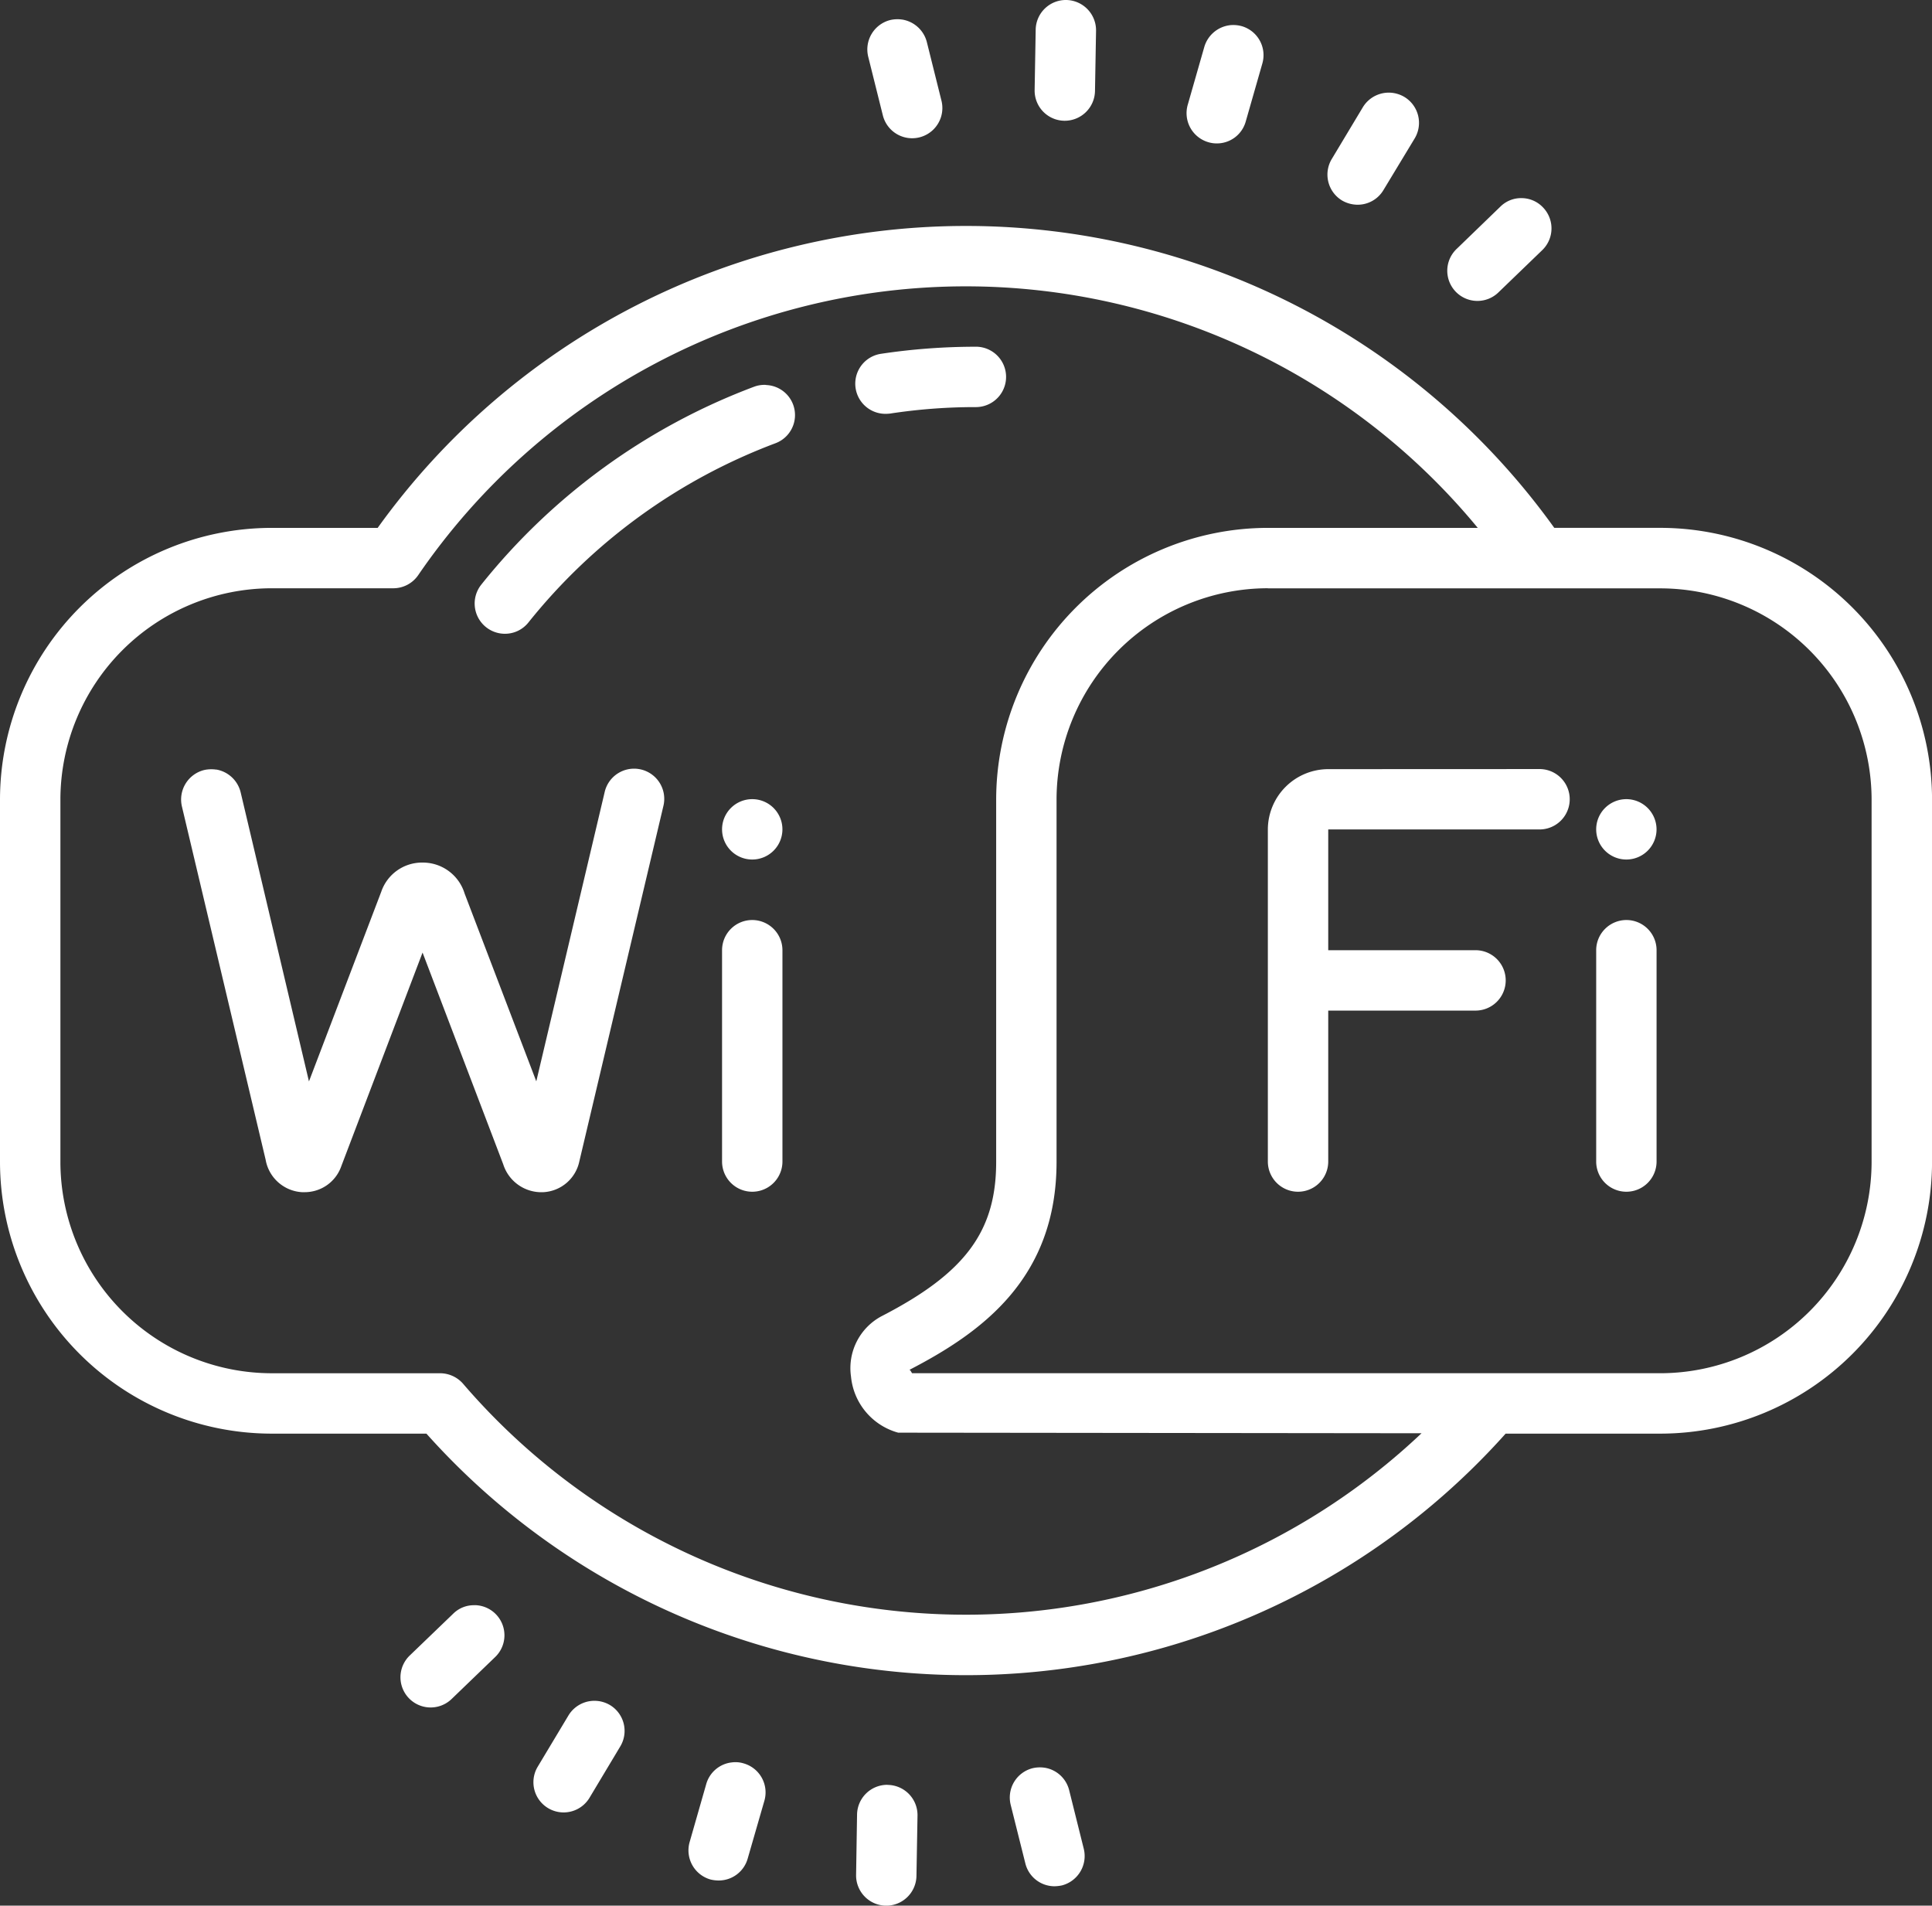
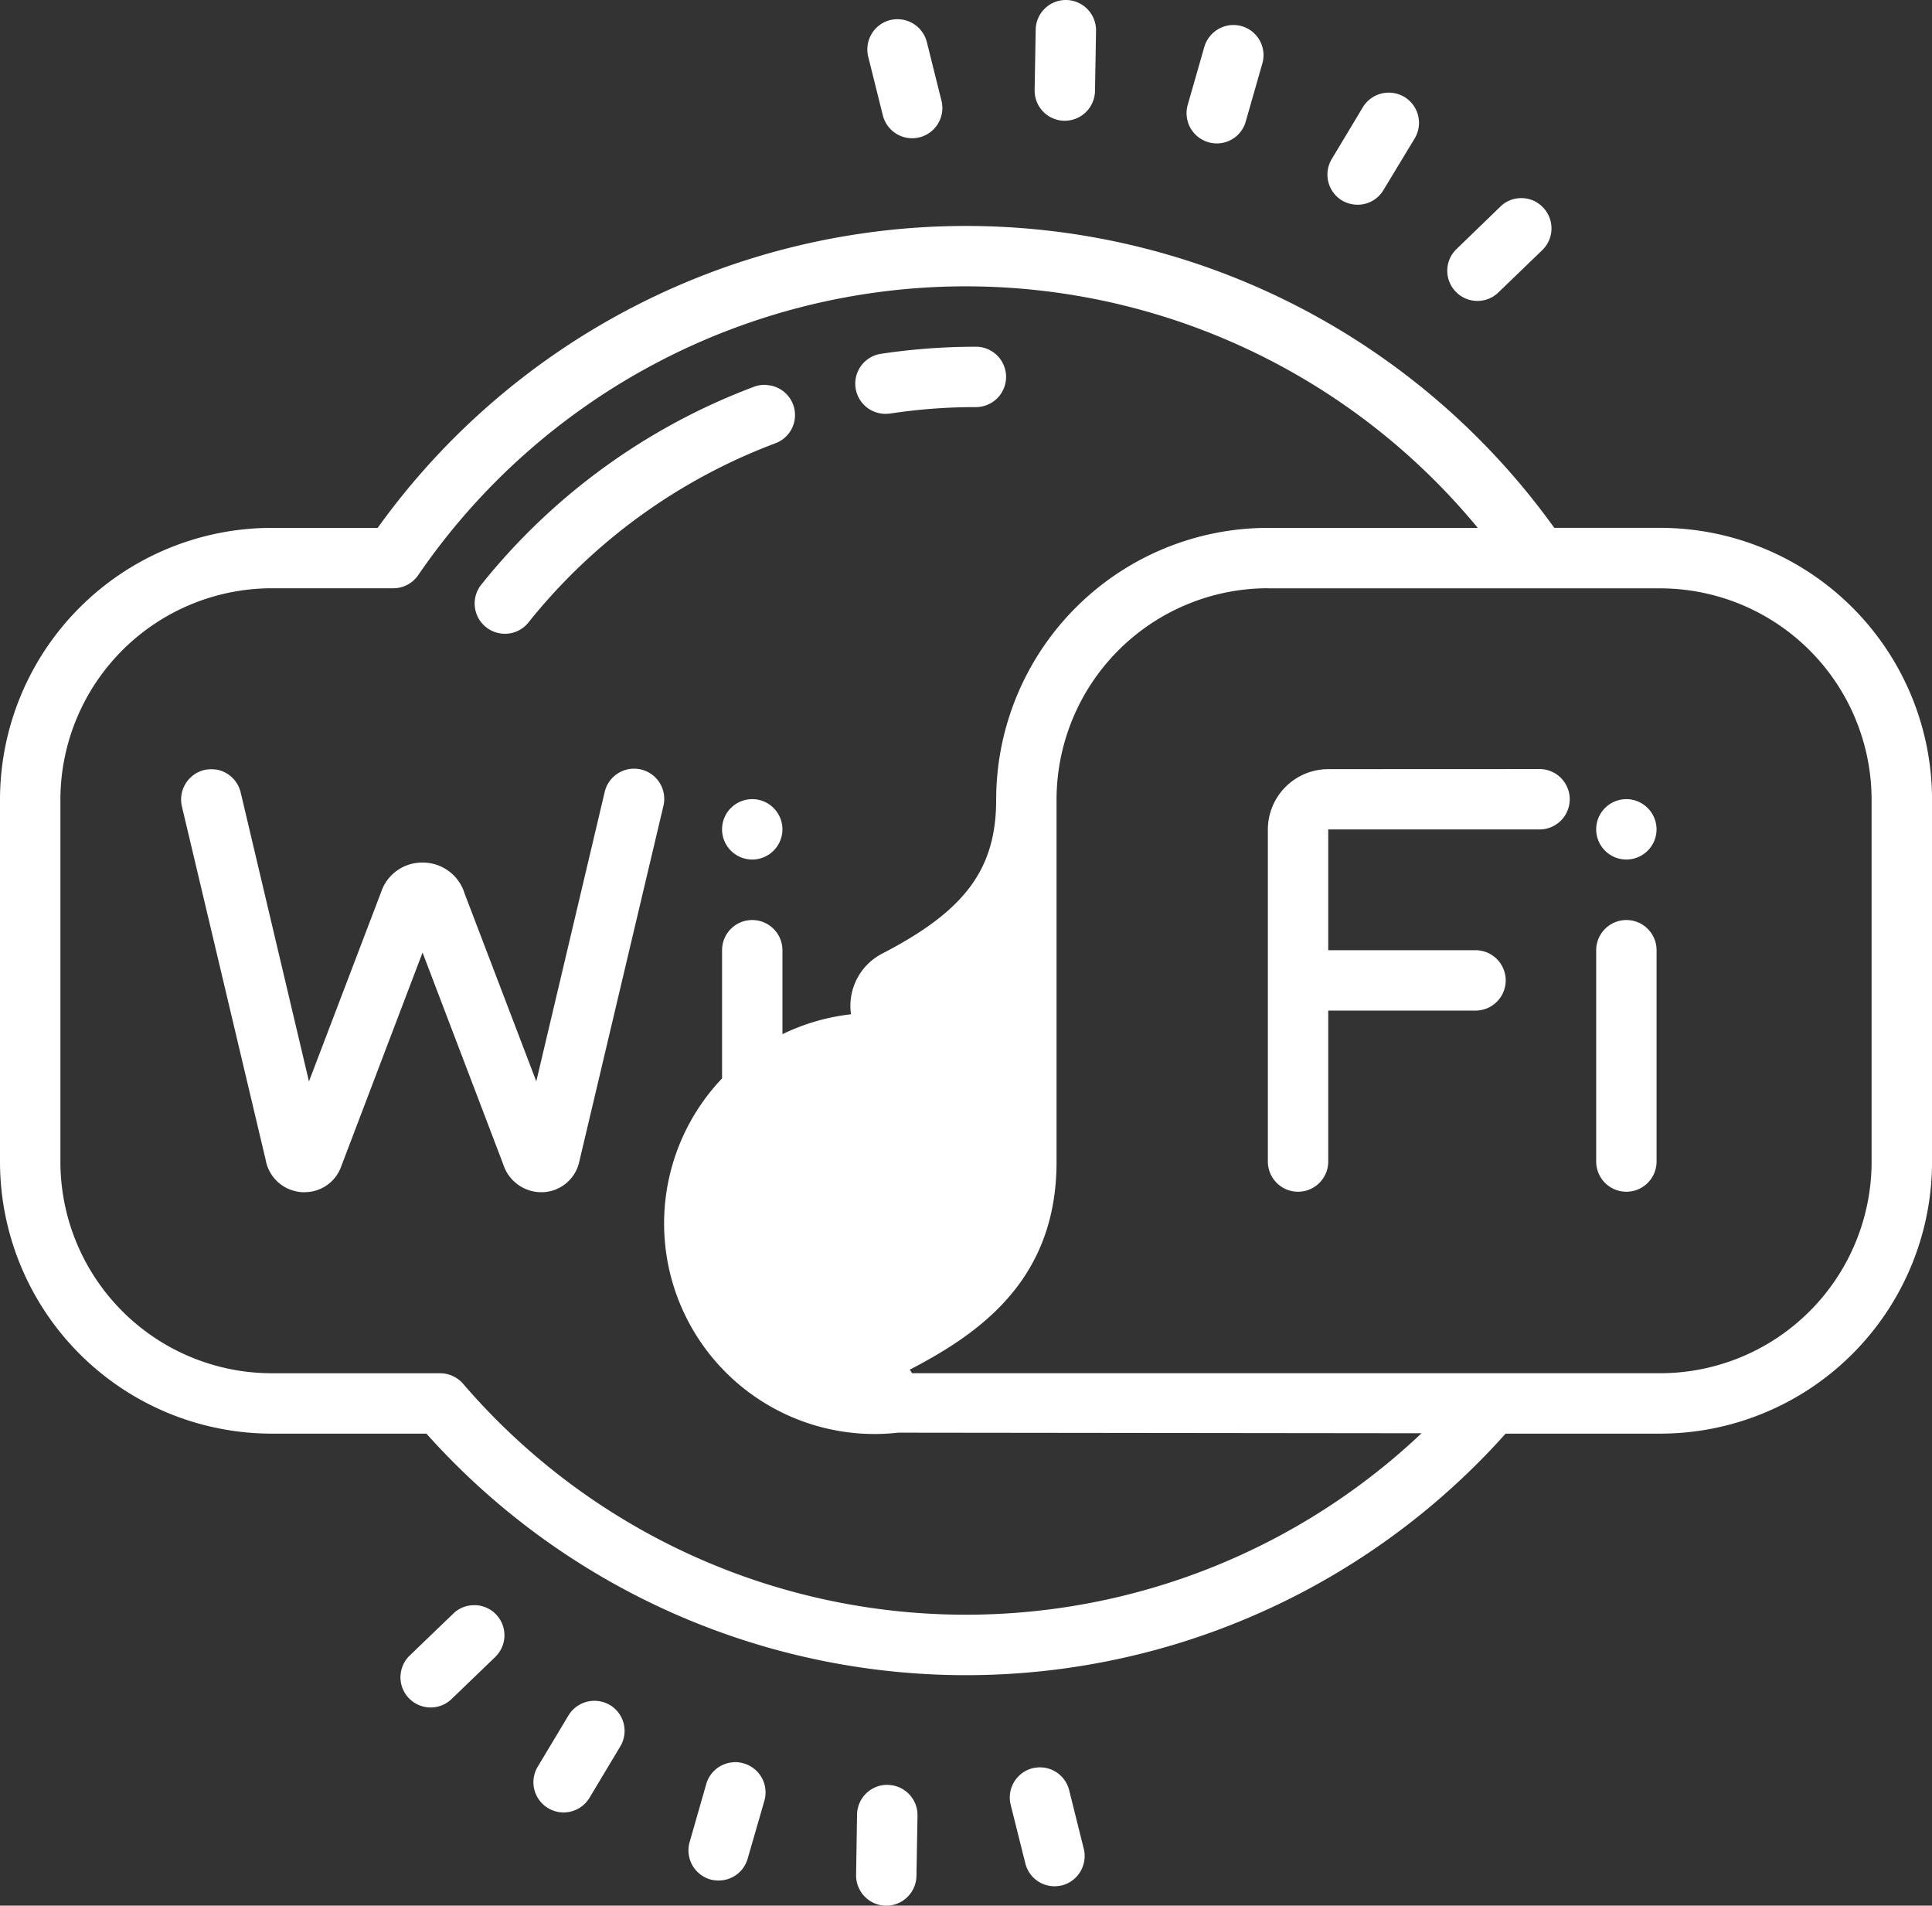
<svg xmlns="http://www.w3.org/2000/svg" width="86.039" height="84.852" viewBox="0 0 86.039 84.852">
  <rect x="0" y="0" width="86.039" height="84.852" fill="#333333" stroke="none" />
-   <path id="icons8-wi-fi_logo" d="M47.488.516a1.344,1.344,0,0,0-1.365,1.323l-.047,2.689a1.343,1.343,0,0,0,1.318,1.365h.026A1.349,1.349,0,0,0,48.764,4.57l.047-2.689A1.35,1.35,0,0,0,47.488.516Zm-7.31.872a1.425,1.425,0,0,0-.536.021,1.351,1.351,0,0,0-.977,1.633l.651,2.61A1.345,1.345,0,0,0,41.927,5l-.651-2.61A1.355,1.355,0,0,0,40.178,1.387Zm14.583.252a1.357,1.357,0,0,0-1.129.966l-.74,2.584a1.348,1.348,0,0,0,.924,1.659,1.305,1.305,0,0,0,.373.053,1.333,1.333,0,0,0,1.287-.972l.74-2.584A1.344,1.344,0,0,0,55.3,1.681,1.427,1.427,0,0,0,54.761,1.639Zm7.273,3.014a1.35,1.35,0,0,0-1.344.641l-1.381,2.3a1.347,1.347,0,0,0,.457,1.848,1.392,1.392,0,0,0,.693.189,1.335,1.335,0,0,0,1.15-.651L63,6.681a1.347,1.347,0,0,0-.457-1.848A1.383,1.383,0,0,0,62.034,4.654Zm5.74,4.684a1.31,1.31,0,0,0-.956.378l-1.933,1.869a1.343,1.343,0,1,0,1.864,1.933l1.938-1.869a1.344,1.344,0,0,0,.026-1.9A1.32,1.32,0,0,0,67.774,9.338ZM43.019,10.577a32.255,32.255,0,0,0-26.2,13.444H12.1A12.112,12.112,0,0,0,0,36.12V52.252a12.112,12.112,0,0,0,12.1,12.1h6.89a32.224,32.224,0,0,0,48.061,0h6.89a12.112,12.112,0,0,0,12.1-12.1V36.12a12.112,12.112,0,0,0-12.1-12.1H69.218A32.255,32.255,0,0,0,43.019,10.577Zm0,2.689A29.553,29.553,0,0,1,65.81,24.021H56.463a12.112,12.112,0,0,0-12.1,12.1V52.252c0,3.093-1.381,4.952-5.1,6.869a2.619,2.619,0,0,0-1.365,2.689A2.877,2.877,0,0,0,40,64.309l23.306.026A29.52,29.52,0,0,1,20.622,62.13a1.363,1.363,0,0,0-1.024-.467H12.1a9.422,9.422,0,0,1-9.41-9.41V36.12a9.422,9.422,0,0,1,9.41-9.41h5.419a1.347,1.347,0,0,0,1.108-.588A29.561,29.561,0,0,1,43.019,13.266Zm.446,2.689a28.388,28.388,0,0,0-4.233.315,1.344,1.344,0,0,0,.2,2.673c.068,0,.137-.005.2-.011a25.088,25.088,0,0,1,3.828-.289,1.344,1.344,0,0,0,0-2.689Zm-9.353,1.7a1.306,1.306,0,0,0-.525.079,28.275,28.275,0,0,0-12.152,8.812,1.347,1.347,0,0,0,1.045,2.19,1.333,1.333,0,0,0,1.05-.5,25.628,25.628,0,0,1,11-7.982,1.339,1.339,0,0,0-.415-2.594Zm22.35,9.059H73.939a9.422,9.422,0,0,1,9.41,9.41V52.252a9.422,9.422,0,0,1-9.41,9.41H40.619c-.042-.058-.084-.163-.126-.147,3.24-1.675,6.559-4.08,6.559-9.263V36.12A9.422,9.422,0,0,1,56.463,26.709Zm2.689,8.05a2.694,2.694,0,0,0-2.689,2.689V52.236a1.344,1.344,0,0,0,2.689,0V45.515H65.71a1.344,1.344,0,0,0,0-2.689H59.151V37.449h9.41a1.344,1.344,0,1,0,0-2.689Zm-49.52.021a1.505,1.505,0,0,0-.53.016,1.353,1.353,0,0,0-1,1.623l3.728,15.728A1.749,1.749,0,0,0,13.444,53.6h.11A1.724,1.724,0,0,0,15.2,52.441l3.618-9.51,3.592,9.426A1.784,1.784,0,0,0,24.2,53.6a1.73,1.73,0,0,0,1.6-1.371l3.739-15.807a1.344,1.344,0,1,0-2.615-.62L23.883,48.665,20.69,40.3a1.944,1.944,0,0,0-1.869-1.376,1.919,1.919,0,0,0-1.843,1.3l-3.219,8.444L10.718,35.8A1.354,1.354,0,0,0,9.631,34.781ZM33.5,36.1a1.344,1.344,0,1,0,1.344,1.344A1.344,1.344,0,0,0,33.5,36.1Zm38.928,0a1.344,1.344,0,1,0,1.344,1.344A1.347,1.347,0,0,0,72.432,36.1ZM33.5,41.482a1.344,1.344,0,0,0-1.344,1.344v9.41a1.344,1.344,0,0,0,2.689,0v-9.41A1.347,1.347,0,0,0,33.5,41.482Zm38.928,0a1.347,1.347,0,0,0-1.344,1.344v9.41a1.344,1.344,0,1,0,2.689,0v-9.41A1.344,1.344,0,0,0,72.432,41.482Zm-51.29,30.51a1.305,1.305,0,0,0-.956.378l-1.938,1.864a1.344,1.344,0,0,0,1.869,1.933L22.051,74.3a1.342,1.342,0,0,0-.908-2.311Zm5.519,4.269a1.351,1.351,0,0,0-1.339.635L23.936,79.2a1.345,1.345,0,0,0,2.305,1.386l1.381-2.305a1.342,1.342,0,0,0-.457-1.843A1.383,1.383,0,0,0,26.661,76.261Zm5.924,2.731a1.337,1.337,0,0,0-1.129.961l-.74,2.584a1.348,1.348,0,0,0,.919,1.665,1.554,1.554,0,0,0,.378.047,1.339,1.339,0,0,0,1.287-.971l.746-2.584a1.343,1.343,0,0,0-.924-1.659A1.24,1.24,0,0,0,32.585,78.992Zm13.942.236a1.421,1.421,0,0,0-.536.021,1.346,1.346,0,0,0-.977,1.633l.651,2.6a1.339,1.339,0,0,0,1.3,1.024,1.768,1.768,0,0,0,.326-.037,1.351,1.351,0,0,0,.977-1.633l-.651-2.61A1.342,1.342,0,0,0,46.527,79.228Zm-7.011.761a1.345,1.345,0,0,0-1.344,1.318L38.125,84a1.348,1.348,0,0,0,1.323,1.371h.021a1.348,1.348,0,0,0,1.344-1.318l.047-2.689a1.345,1.345,0,0,0-1.323-1.371Z" transform="translate(0 -0.516)" fill="#fff" />
+   <path id="icons8-wi-fi_logo" d="M47.488.516a1.344,1.344,0,0,0-1.365,1.323l-.047,2.689a1.343,1.343,0,0,0,1.318,1.365h.026A1.349,1.349,0,0,0,48.764,4.57l.047-2.689A1.35,1.35,0,0,0,47.488.516Zm-7.31.872a1.425,1.425,0,0,0-.536.021,1.351,1.351,0,0,0-.977,1.633l.651,2.61A1.345,1.345,0,0,0,41.927,5l-.651-2.61A1.355,1.355,0,0,0,40.178,1.387Zm14.583.252a1.357,1.357,0,0,0-1.129.966l-.74,2.584a1.348,1.348,0,0,0,.924,1.659,1.305,1.305,0,0,0,.373.053,1.333,1.333,0,0,0,1.287-.972l.74-2.584A1.344,1.344,0,0,0,55.3,1.681,1.427,1.427,0,0,0,54.761,1.639Zm7.273,3.014a1.35,1.35,0,0,0-1.344.641l-1.381,2.3a1.347,1.347,0,0,0,.457,1.848,1.392,1.392,0,0,0,.693.189,1.335,1.335,0,0,0,1.15-.651L63,6.681a1.347,1.347,0,0,0-.457-1.848A1.383,1.383,0,0,0,62.034,4.654Zm5.74,4.684a1.31,1.31,0,0,0-.956.378l-1.933,1.869a1.343,1.343,0,1,0,1.864,1.933l1.938-1.869a1.344,1.344,0,0,0,.026-1.9A1.32,1.32,0,0,0,67.774,9.338ZM43.019,10.577a32.255,32.255,0,0,0-26.2,13.444H12.1A12.112,12.112,0,0,0,0,36.12V52.252a12.112,12.112,0,0,0,12.1,12.1h6.89a32.224,32.224,0,0,0,48.061,0h6.89a12.112,12.112,0,0,0,12.1-12.1V36.12a12.112,12.112,0,0,0-12.1-12.1H69.218A32.255,32.255,0,0,0,43.019,10.577Zm0,2.689A29.553,29.553,0,0,1,65.81,24.021H56.463a12.112,12.112,0,0,0-12.1,12.1c0,3.093-1.381,4.952-5.1,6.869a2.619,2.619,0,0,0-1.365,2.689A2.877,2.877,0,0,0,40,64.309l23.306.026A29.52,29.52,0,0,1,20.622,62.13a1.363,1.363,0,0,0-1.024-.467H12.1a9.422,9.422,0,0,1-9.41-9.41V36.12a9.422,9.422,0,0,1,9.41-9.41h5.419a1.347,1.347,0,0,0,1.108-.588A29.561,29.561,0,0,1,43.019,13.266Zm.446,2.689a28.388,28.388,0,0,0-4.233.315,1.344,1.344,0,0,0,.2,2.673c.068,0,.137-.005.2-.011a25.088,25.088,0,0,1,3.828-.289,1.344,1.344,0,0,0,0-2.689Zm-9.353,1.7a1.306,1.306,0,0,0-.525.079,28.275,28.275,0,0,0-12.152,8.812,1.347,1.347,0,0,0,1.045,2.19,1.333,1.333,0,0,0,1.05-.5,25.628,25.628,0,0,1,11-7.982,1.339,1.339,0,0,0-.415-2.594Zm22.35,9.059H73.939a9.422,9.422,0,0,1,9.41,9.41V52.252a9.422,9.422,0,0,1-9.41,9.41H40.619c-.042-.058-.084-.163-.126-.147,3.24-1.675,6.559-4.08,6.559-9.263V36.12A9.422,9.422,0,0,1,56.463,26.709Zm2.689,8.05a2.694,2.694,0,0,0-2.689,2.689V52.236a1.344,1.344,0,0,0,2.689,0V45.515H65.71a1.344,1.344,0,0,0,0-2.689H59.151V37.449h9.41a1.344,1.344,0,1,0,0-2.689Zm-49.52.021a1.505,1.505,0,0,0-.53.016,1.353,1.353,0,0,0-1,1.623l3.728,15.728A1.749,1.749,0,0,0,13.444,53.6h.11A1.724,1.724,0,0,0,15.2,52.441l3.618-9.51,3.592,9.426A1.784,1.784,0,0,0,24.2,53.6a1.73,1.73,0,0,0,1.6-1.371l3.739-15.807a1.344,1.344,0,1,0-2.615-.62L23.883,48.665,20.69,40.3a1.944,1.944,0,0,0-1.869-1.376,1.919,1.919,0,0,0-1.843,1.3l-3.219,8.444L10.718,35.8A1.354,1.354,0,0,0,9.631,34.781ZM33.5,36.1a1.344,1.344,0,1,0,1.344,1.344A1.344,1.344,0,0,0,33.5,36.1Zm38.928,0a1.344,1.344,0,1,0,1.344,1.344A1.347,1.347,0,0,0,72.432,36.1ZM33.5,41.482a1.344,1.344,0,0,0-1.344,1.344v9.41a1.344,1.344,0,0,0,2.689,0v-9.41A1.347,1.347,0,0,0,33.5,41.482Zm38.928,0a1.347,1.347,0,0,0-1.344,1.344v9.41a1.344,1.344,0,1,0,2.689,0v-9.41A1.344,1.344,0,0,0,72.432,41.482Zm-51.29,30.51a1.305,1.305,0,0,0-.956.378l-1.938,1.864a1.344,1.344,0,0,0,1.869,1.933L22.051,74.3a1.342,1.342,0,0,0-.908-2.311Zm5.519,4.269a1.351,1.351,0,0,0-1.339.635L23.936,79.2a1.345,1.345,0,0,0,2.305,1.386l1.381-2.305a1.342,1.342,0,0,0-.457-1.843A1.383,1.383,0,0,0,26.661,76.261Zm5.924,2.731a1.337,1.337,0,0,0-1.129.961l-.74,2.584a1.348,1.348,0,0,0,.919,1.665,1.554,1.554,0,0,0,.378.047,1.339,1.339,0,0,0,1.287-.971l.746-2.584a1.343,1.343,0,0,0-.924-1.659A1.24,1.24,0,0,0,32.585,78.992Zm13.942.236a1.421,1.421,0,0,0-.536.021,1.346,1.346,0,0,0-.977,1.633l.651,2.6a1.339,1.339,0,0,0,1.3,1.024,1.768,1.768,0,0,0,.326-.037,1.351,1.351,0,0,0,.977-1.633l-.651-2.61A1.342,1.342,0,0,0,46.527,79.228Zm-7.011.761a1.345,1.345,0,0,0-1.344,1.318L38.125,84a1.348,1.348,0,0,0,1.323,1.371h.021a1.348,1.348,0,0,0,1.344-1.318l.047-2.689a1.345,1.345,0,0,0-1.323-1.371Z" transform="translate(0 -0.516)" fill="#fff" />
</svg>